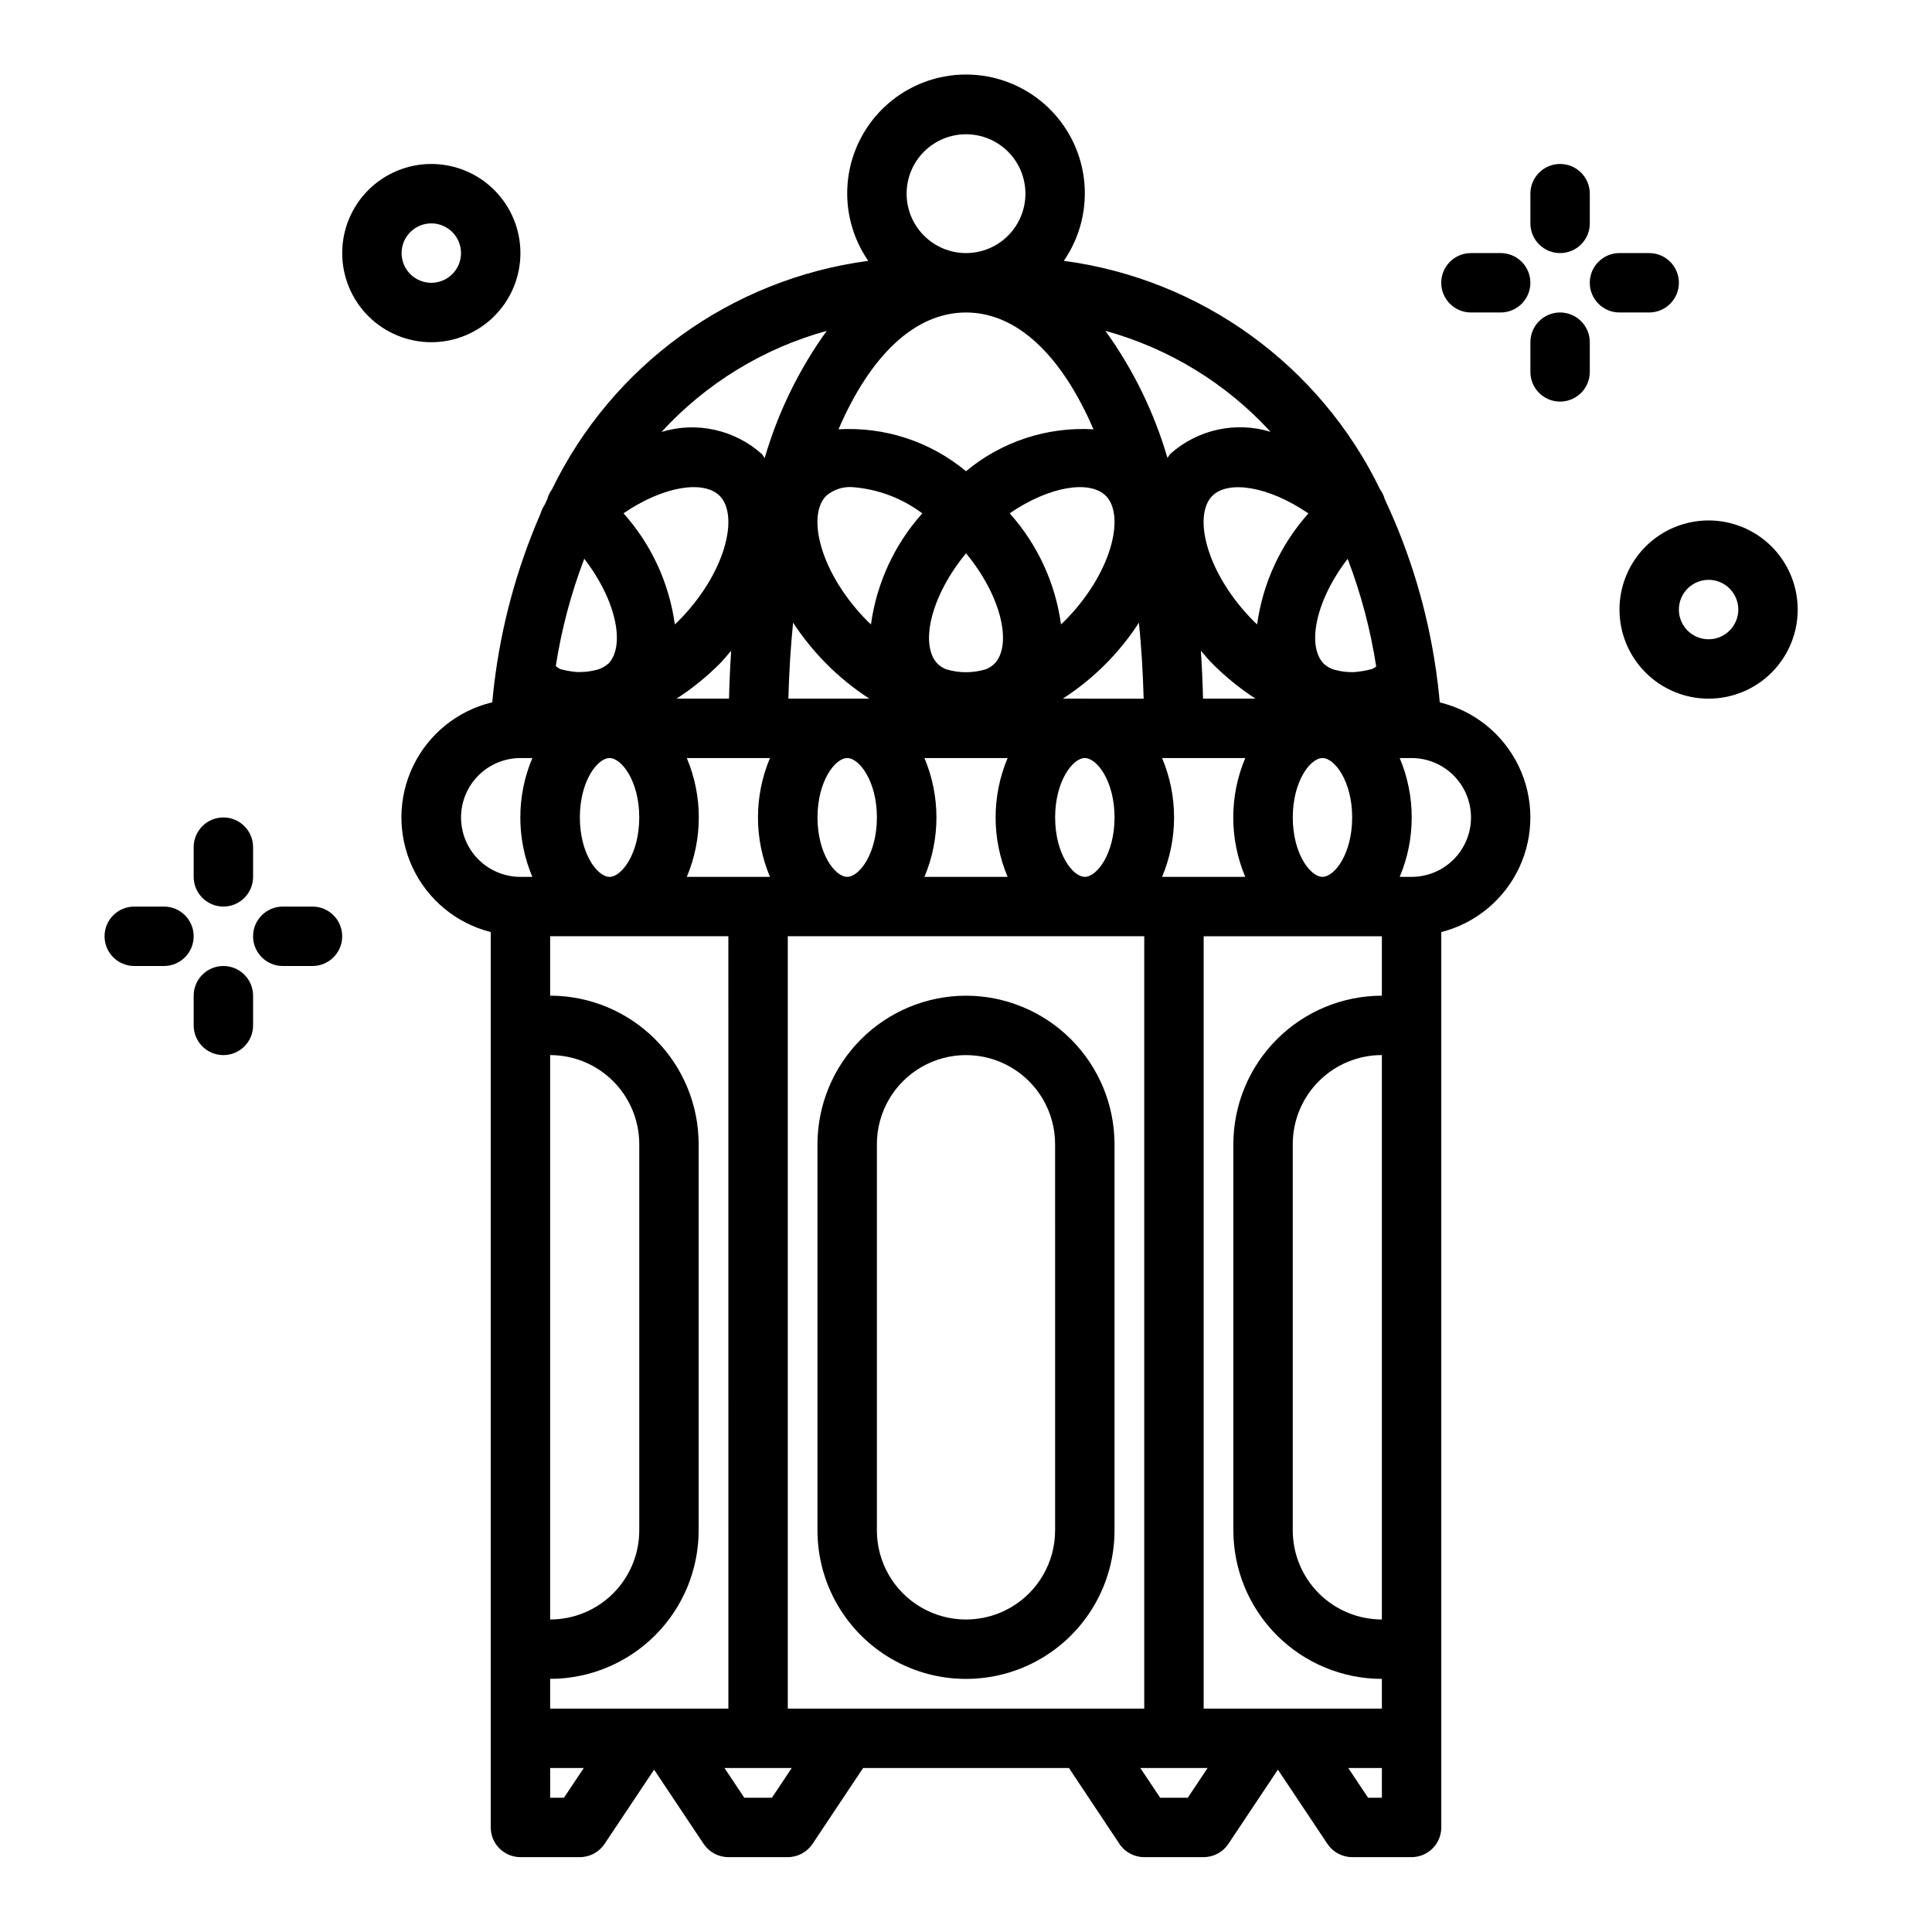
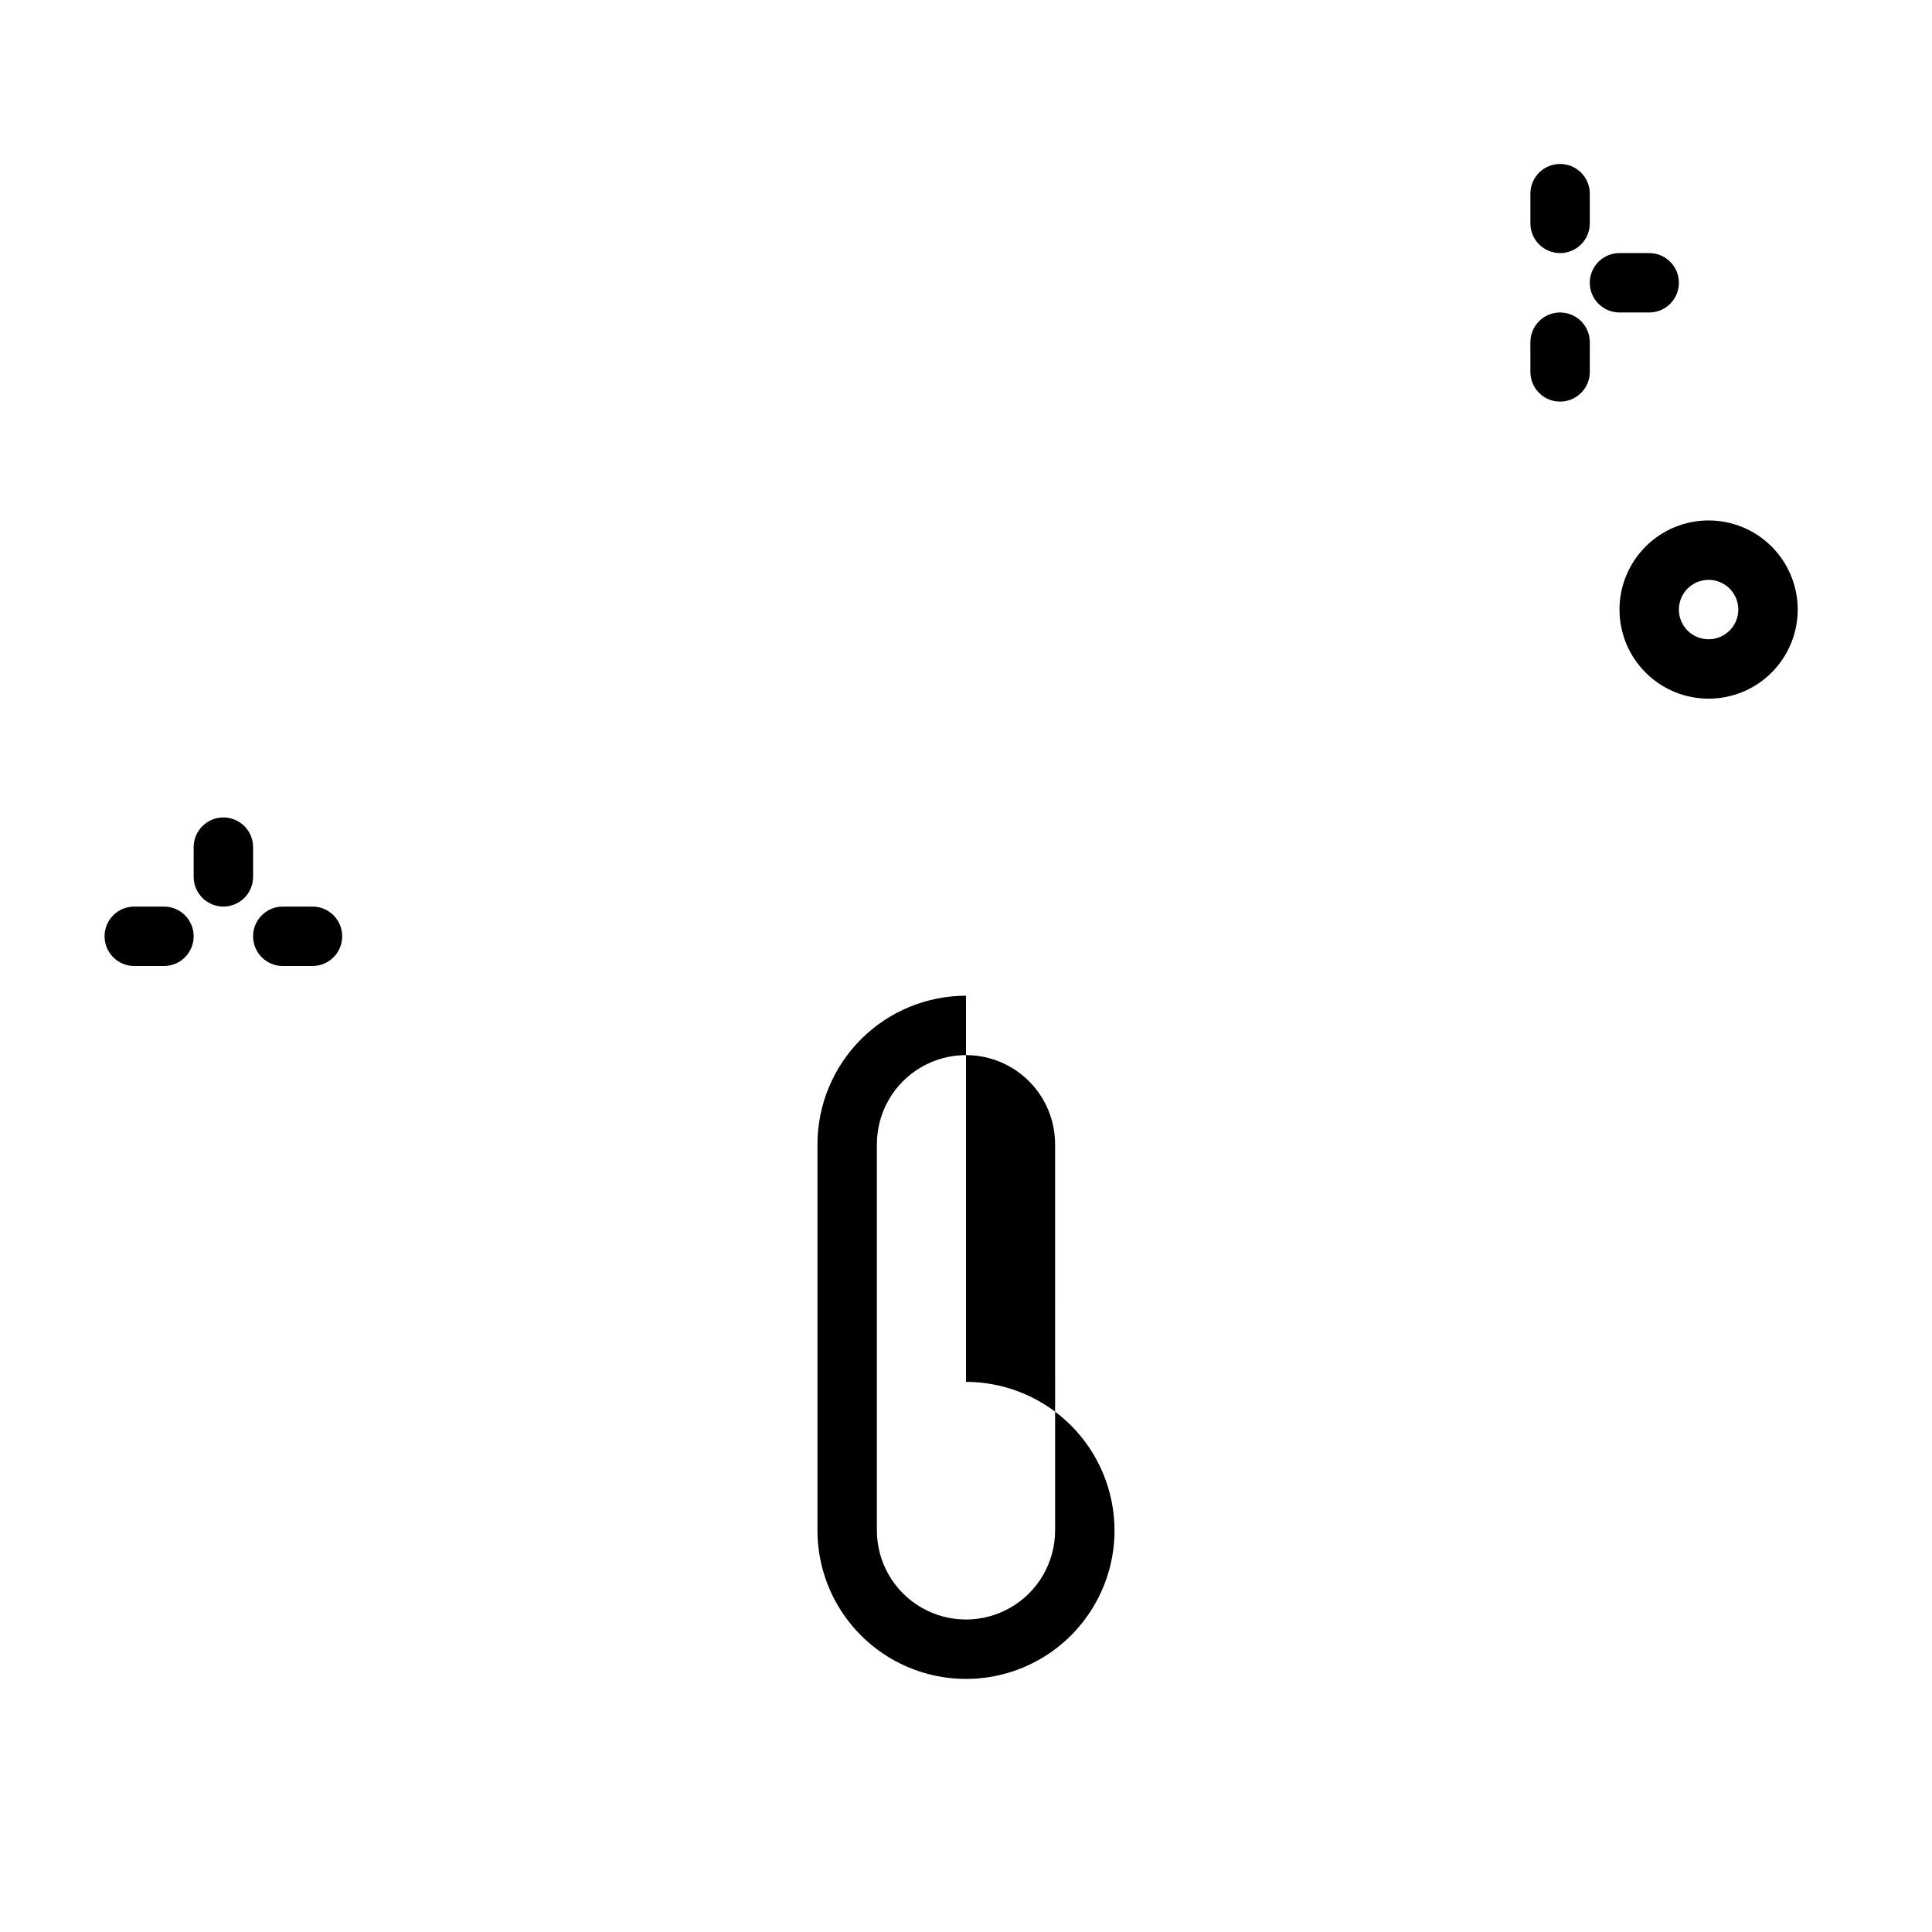
<svg xmlns="http://www.w3.org/2000/svg" fill="#000000" width="800px" height="800px" version="1.1" viewBox="144 144 512 512">
  <g>
-     <path d="m290.25 273.74c-0.574 0.785-0.996 1.668-1.242 2.606-0.242 0.52-0.504 1.039-0.746 1.574h-0.004c-0.441 0.672-0.777 1.402-1 2.176-6.258 14.363-10.398 29.562-12.285 45.121 0 0.27-0.086 0.52-0.094 0.789-0.172 1.504-0.316 2.875-0.418 4.109v-0.004c-9.168 2.188-16.863 8.379-20.961 16.859-4.098 8.484-4.164 18.363-0.18 26.898 3.984 8.539 11.594 14.832 20.73 17.141v237.28c0 2.086 0.828 4.09 2.305 5.566 1.477 1.473 3.481 2.305 5.566 2.305h15.746c2.629 0 5.086-1.316 6.547-3.504l13.129-19.68 13.129 19.68h0.004c1.461 2.188 3.918 3.504 6.551 3.504h15.742c2.633 0 5.09-1.316 6.551-3.504l13.406-20.113h54.555l13.383 20.113h-0.004c1.465 2.195 3.934 3.512 6.574 3.504h15.746c2.629 0 5.086-1.316 6.547-3.504l13.129-19.68 13.129 19.68h0.004c1.461 2.188 3.918 3.504 6.551 3.504h15.742c2.09 0 4.09-0.832 5.566-2.305 1.477-1.477 2.305-3.481 2.305-5.566v-237.28c9.117-2.324 16.707-8.617 20.68-17.145 3.969-8.523 3.902-18.383-0.184-26.855-4.086-8.473-11.758-14.664-20.902-16.867-0.102-1.234-0.242-2.606-0.418-4.109 0-0.277-0.062-0.527-0.094-0.789-0.102-0.852-0.227-1.762-0.355-2.676v0.004c-0.027-0.367-0.078-0.73-0.148-1.086-2.25-15.637-6.812-30.848-13.535-45.141-0.246-0.938-0.668-1.82-1.242-2.606-15.996-33-47.484-55.77-83.836-60.613 4.371-6.332 6.269-14.047 5.344-21.684-0.93-7.637-4.621-14.672-10.379-19.773-5.758-5.102-13.188-7.918-20.879-7.918-7.695 0-15.121 2.816-20.883 7.918-5.758 5.102-9.449 12.137-10.379 19.773-0.926 7.637 0.977 15.352 5.344 21.684-36.348 4.844-67.84 27.613-83.836 60.613zm109.75-46.926c13.633 0 25.402 11.516 33.785 30.961-12.262-0.727-24.344 3.242-33.785 11.102-9.445-7.856-21.523-11.824-33.789-11.102 8.383-19.441 20.152-30.961 33.789-30.961zm102.34 133.82c0 9.613-4.66 15.742-7.871 15.742-3.211 0-7.871-6.133-7.871-15.742 0-9.613 4.66-15.742 7.871-15.742 3.211 0 7.871 6.133 7.871 15.742zm7.871 212.54v0.004c-6.262 0-12.27-2.488-16.699-6.918-4.43-4.43-6.918-10.434-6.918-16.699v-102.34c0-6.262 2.488-12.27 6.918-16.699 4.43-4.43 10.438-6.918 16.699-6.918zm0-165.31v0.004c-10.434 0.012-20.438 4.164-27.816 11.543-7.379 7.379-11.531 17.383-11.543 27.816v102.34c0.012 10.438 4.164 20.441 11.543 27.82 7.379 7.379 17.383 11.527 27.816 11.539v7.871l-47.23 0.004v-204.68h47.23zm-157.44 188.93v-204.68h94.465v204.68zm-62.977 0v-7.875c10.438-0.012 20.441-4.16 27.82-11.539 7.379-7.379 11.527-17.383 11.539-27.82v-102.34c-0.012-10.434-4.16-20.438-11.539-27.816-7.379-7.379-17.383-11.531-27.82-11.543v-15.746h47.23l0.004 204.68zm0-173.18v-0.004c6.266 0 12.27 2.488 16.699 6.918 4.43 4.43 6.918 10.438 6.918 16.699v102.34c0 6.266-2.488 12.27-6.918 16.699-4.43 4.43-10.434 6.918-16.699 6.918zm7.871-62.977c0-9.613 4.66-15.742 7.871-15.742s7.871 6.133 7.871 15.742c0 9.613-4.66 15.742-7.871 15.742-3.207 0-7.867-6.133-7.867-15.746zm197.18-40.707c-4.512-4.512-2.426-16.484 6.297-27.836 3.527 9.223 6.062 18.793 7.566 28.551-0.32 0.238-0.66 0.449-1.016 0.629-1.609 0.441-3.258 0.727-4.918 0.844h-0.945c-0.793-0.012-1.582-0.086-2.363-0.23-0.629-0.102-1.281-0.27-1.945-0.426v0.004c-0.988-0.316-1.902-0.84-2.676-1.535zm-134.2 40.703c0-9.613 4.66-15.742 7.871-15.742 3.211 0 7.871 6.133 7.871 15.742 0 9.613-4.66 15.742-7.871 15.742-3.211 0.004-7.871-6.129-7.871-15.742zm28.34-15.742h22.043c-4.242 10.066-4.242 21.422 0 31.488h-22.043c4.242-10.066 4.242-21.422 0-31.488zm34.637 15.742c0-9.613 4.66-15.742 7.871-15.742s7.871 6.133 7.871 15.742c0 9.613-4.66 15.742-7.871 15.742-3.211 0.004-7.871-6.129-7.871-15.742zm31.488 15.742h-3.148v0.004c4.242-10.066 4.242-21.422 0-31.488h22.043c-4.242 10.066-4.242 21.422 0 31.488zm-29.457-47.23c8.078-5.203 14.953-12.062 20.176-20.125 0.645 6.453 1.062 13.164 1.25 20.129zm0.262-20.355c-0.242 0.242-0.496 0.426-0.738 0.66h-0.004c-1.496-10.941-6.234-21.188-13.602-29.418 10.613-7.258 21.254-8.848 25.473-4.644 5.25 5.262 1.605 20.695-11.129 33.402zm-18.414 11.141c-0.648 0.613-1.41 1.102-2.242 1.43-3.438 1.047-7.106 1.047-10.543 0-0.816-0.324-1.562-0.801-2.203-1.406-4.723-4.723-2.211-17.539 7.496-29.324 9.703 11.754 12.191 24.594 7.492 29.301zm-32.684-10.465c-0.242-0.234-0.496-0.418-0.738-0.66-12.738-12.746-16.383-28.141-11.133-33.402 1.922-1.656 4.418-2.488 6.949-2.312 6.715 0.504 13.141 2.918 18.523 6.957-7.367 8.23-12.102 18.477-13.602 29.418zm-11.809 10.457c3.453 3.461 7.262 6.555 11.359 9.223h-21.438c0.18-6.957 0.594-13.668 1.25-20.129l0.004 0.004c2.57 3.918 5.527 7.57 8.824 10.902zm-14.957 24.969c-4.242 10.066-4.242 21.422 0 31.488h-22.043c4.242-10.066 4.242-21.422 0-31.488zm-42.918-24.961c-0.773 0.676-1.68 1.188-2.66 1.496-0.789 0.18-1.52 0.379-2.242 0.48l-0.004-0.004c-0.504 0.082-1.016 0.129-1.523 0.152-0.605 0.047-1.18 0.055-1.738 0.047h-0.004c-1.52-0.125-3.023-0.387-4.496-0.789-0.414-0.223-0.812-0.488-1.18-0.785 1.508-9.727 4.039-19.266 7.551-28.457 8.754 11.375 10.84 23.348 6.328 27.859zm172.02-10.465c-0.242-0.234-0.496-0.418-0.738-0.66-12.738-12.746-16.383-28.141-11.133-33.402 4.188-4.18 14.816-2.621 25.457 4.66-7.359 8.23-12.09 18.469-13.586 29.402zm-11.809 10.457c3.453 3.461 7.262 6.555 11.359 9.223h-13.887c-0.109-4.328-0.301-8.566-0.574-12.715 1.023 1.168 1.938 2.363 3.102 3.492zm-128.15 9.223h-13.887c4.113-2.668 7.934-5.758 11.398-9.223 1.125-1.125 2.039-2.32 3.062-3.488-0.273 4.152-0.465 8.387-0.574 12.711zm-13.617-20.355c-0.242 0.242-0.496 0.426-0.738 0.66h-0.004c-1.5-10.941-6.234-21.188-13.602-29.418 10.613-7.258 21.254-8.84 25.473-4.644 5.25 5.262 1.605 20.695-11.129 33.402zm-57.395 51.844c0-4.176 1.656-8.18 4.609-11.133 2.953-2.949 6.957-4.609 11.133-4.609h3.148c-4.242 10.066-4.242 21.422 0 31.488h-3.148c-4.176 0-8.18-1.66-11.133-4.613-2.953-2.949-4.609-6.957-4.609-11.133zm27.277 259.78h-3.664v-7.871h8.91zm55.105 0h-7.32l-5.25-7.871h17.82zm110.21 0h-7.32l-5.25-7.871h17.82zm47.781 0-5.25-7.871h8.91v7.871zm27.277-259.78c0 4.176-1.66 8.184-4.613 11.133-2.953 2.953-6.957 4.613-11.133 4.613h-3.148c4.242-10.066 4.242-21.422 0-31.488h3.148c4.176 0 8.18 1.66 11.133 4.609 2.953 2.953 4.613 6.957 4.613 11.133zm-53.113-102.2c-9.258-2.824-19.32-0.617-26.547 5.824-0.332 0.332-0.512 0.789-0.789 1.094h0.004c-3.523-12.082-9.086-23.469-16.445-33.676 16.816 4.629 31.988 13.902 43.777 26.758zm-96.457-63.113c0-4.176 1.66-8.18 4.613-11.133 2.953-2.949 6.957-4.609 11.133-4.609s8.18 1.66 11.133 4.609c2.949 2.953 4.609 6.957 4.609 11.133s-1.66 8.184-4.609 11.133c-2.953 2.953-6.957 4.613-11.133 4.613s-8.18-1.66-11.133-4.613c-2.953-2.949-4.613-6.957-4.613-11.133zm-21.168 36.352v0.004c-7.363 10.215-12.922 21.617-16.445 33.707-0.301-0.34-0.48-0.789-0.789-1.094h0.004c-7.227-6.438-17.281-8.645-26.539-5.832 11.785-12.863 26.953-22.145 43.77-26.781z" />
-     <path d="m400 407.87c-10.438 0.012-20.441 4.164-27.82 11.543-7.379 7.379-11.527 17.383-11.543 27.816v102.34c0 14.062 7.504 27.055 19.684 34.086 12.176 7.031 27.18 7.031 39.359 0 12.176-7.031 19.68-20.023 19.68-34.086v-102.34c-0.012-10.434-4.164-20.438-11.543-27.816-7.379-7.379-17.383-11.531-27.816-11.543zm23.617 141.7h-0.004c0 8.438-4.5 16.234-11.809 20.453-7.305 4.219-16.309 4.219-23.613 0-7.309-4.219-11.809-12.016-11.809-20.453v-102.34c0-8.438 4.5-16.234 11.809-20.453 7.305-4.219 16.309-4.219 23.613 0 7.309 4.219 11.809 12.016 11.809 20.453z" />
+     <path d="m400 407.87c-10.438 0.012-20.441 4.164-27.82 11.543-7.379 7.379-11.527 17.383-11.543 27.816v102.34c0 14.062 7.504 27.055 19.684 34.086 12.176 7.031 27.18 7.031 39.359 0 12.176-7.031 19.68-20.023 19.68-34.086c-0.012-10.434-4.164-20.438-11.543-27.816-7.379-7.379-17.383-11.531-27.816-11.543zm23.617 141.7h-0.004c0 8.438-4.5 16.234-11.809 20.453-7.305 4.219-16.309 4.219-23.613 0-7.309-4.219-11.809-12.016-11.809-20.453v-102.34c0-8.438 4.5-16.234 11.809-20.453 7.305-4.219 16.309-4.219 23.613 0 7.309 4.219 11.809 12.016 11.809 20.453z" />
    <path d="m557.44 211.07c2.09 0 4.09-0.828 5.566-2.305 1.477-1.477 2.309-3.481 2.309-5.566v-7.875c0-4.348-3.527-7.871-7.875-7.871s-7.871 3.523-7.871 7.871v7.875c0 2.086 0.828 4.09 2.305 5.566 1.477 1.477 3.481 2.305 5.566 2.305z" />
    <path d="m557.44 226.81c-4.348 0-7.871 3.527-7.871 7.875v7.871c0 4.348 3.523 7.871 7.871 7.871s7.875-3.523 7.875-7.871v-7.871c0-2.09-0.832-4.09-2.309-5.566-1.477-1.477-3.477-2.309-5.566-2.309z" />
-     <path d="m533.82 226.81h7.871c4.348 0 7.871-3.523 7.871-7.871s-3.523-7.871-7.871-7.871h-7.871c-4.348 0-7.875 3.523-7.875 7.871s3.527 7.871 7.875 7.871z" />
    <path d="m573.18 226.81h7.871c4.348 0 7.871-3.523 7.871-7.871s-3.523-7.871-7.871-7.871h-7.871c-4.348 0-7.871 3.523-7.871 7.871s3.523 7.871 7.871 7.871z" />
    <path d="m203.2 384.25c2.086 0 4.09-0.828 5.566-2.305 1.477-1.477 2.305-3.481 2.305-5.566v-7.871c0-4.348-3.523-7.875-7.871-7.875-4.348 0-7.875 3.527-7.875 7.875v7.871c0 2.086 0.832 4.09 2.309 5.566 1.477 1.477 3.477 2.305 5.566 2.305z" />
-     <path d="m203.2 400c-4.348 0-7.875 3.523-7.875 7.871v7.871c0 4.348 3.527 7.871 7.875 7.871 4.348 0 7.871-3.523 7.871-7.871v-7.871c0-2.09-0.828-4.09-2.305-5.566-1.477-1.477-3.481-2.305-5.566-2.305z" />
    <path d="m179.58 400h7.871c4.348 0 7.871-3.527 7.871-7.875s-3.523-7.871-7.871-7.871h-7.871c-4.348 0-7.871 3.523-7.871 7.871s3.523 7.875 7.871 7.875z" />
    <path d="m218.94 400h7.871c4.348 0 7.875-3.527 7.875-7.875s-3.527-7.871-7.875-7.871h-7.871c-4.348 0-7.871 3.523-7.871 7.871s3.523 7.875 7.871 7.875z" />
    <path d="m573.18 305.54c0 6.262 2.488 12.27 6.918 16.699 4.426 4.43 10.434 6.914 16.699 6.914 6.262 0 12.27-2.484 16.699-6.914 4.426-4.43 6.914-10.438 6.914-16.699 0-6.266-2.488-12.27-6.914-16.699-4.43-4.43-10.438-6.918-16.699-6.918-6.266 0-12.273 2.488-16.699 6.918-4.43 4.43-6.918 10.434-6.918 16.699zm23.617-7.871c3.184 0 6.051 1.918 7.269 4.859 1.219 2.941 0.547 6.324-1.703 8.578-2.254 2.25-5.641 2.926-8.582 1.707s-4.859-4.09-4.859-7.273c0-4.348 3.527-7.871 7.875-7.871z" />
-     <path d="m258.3 234.69c6.266 0 12.273-2.488 16.699-6.918 4.43-4.43 6.918-10.438 6.918-16.699 0-6.266-2.488-12.27-6.918-16.699-4.426-4.43-10.434-6.918-16.699-6.918-6.262 0-12.27 2.488-16.699 6.918-4.426 4.43-6.914 10.434-6.914 16.699 0 6.262 2.488 12.27 6.914 16.699 4.43 4.43 10.438 6.918 16.699 6.918zm0-31.488c3.184 0 6.055 1.918 7.273 4.859s0.547 6.328-1.707 8.578c-2.25 2.25-5.637 2.926-8.578 1.707-2.941-1.219-4.859-4.09-4.859-7.273 0-4.348 3.523-7.871 7.871-7.871z" />
  </g>
</svg>